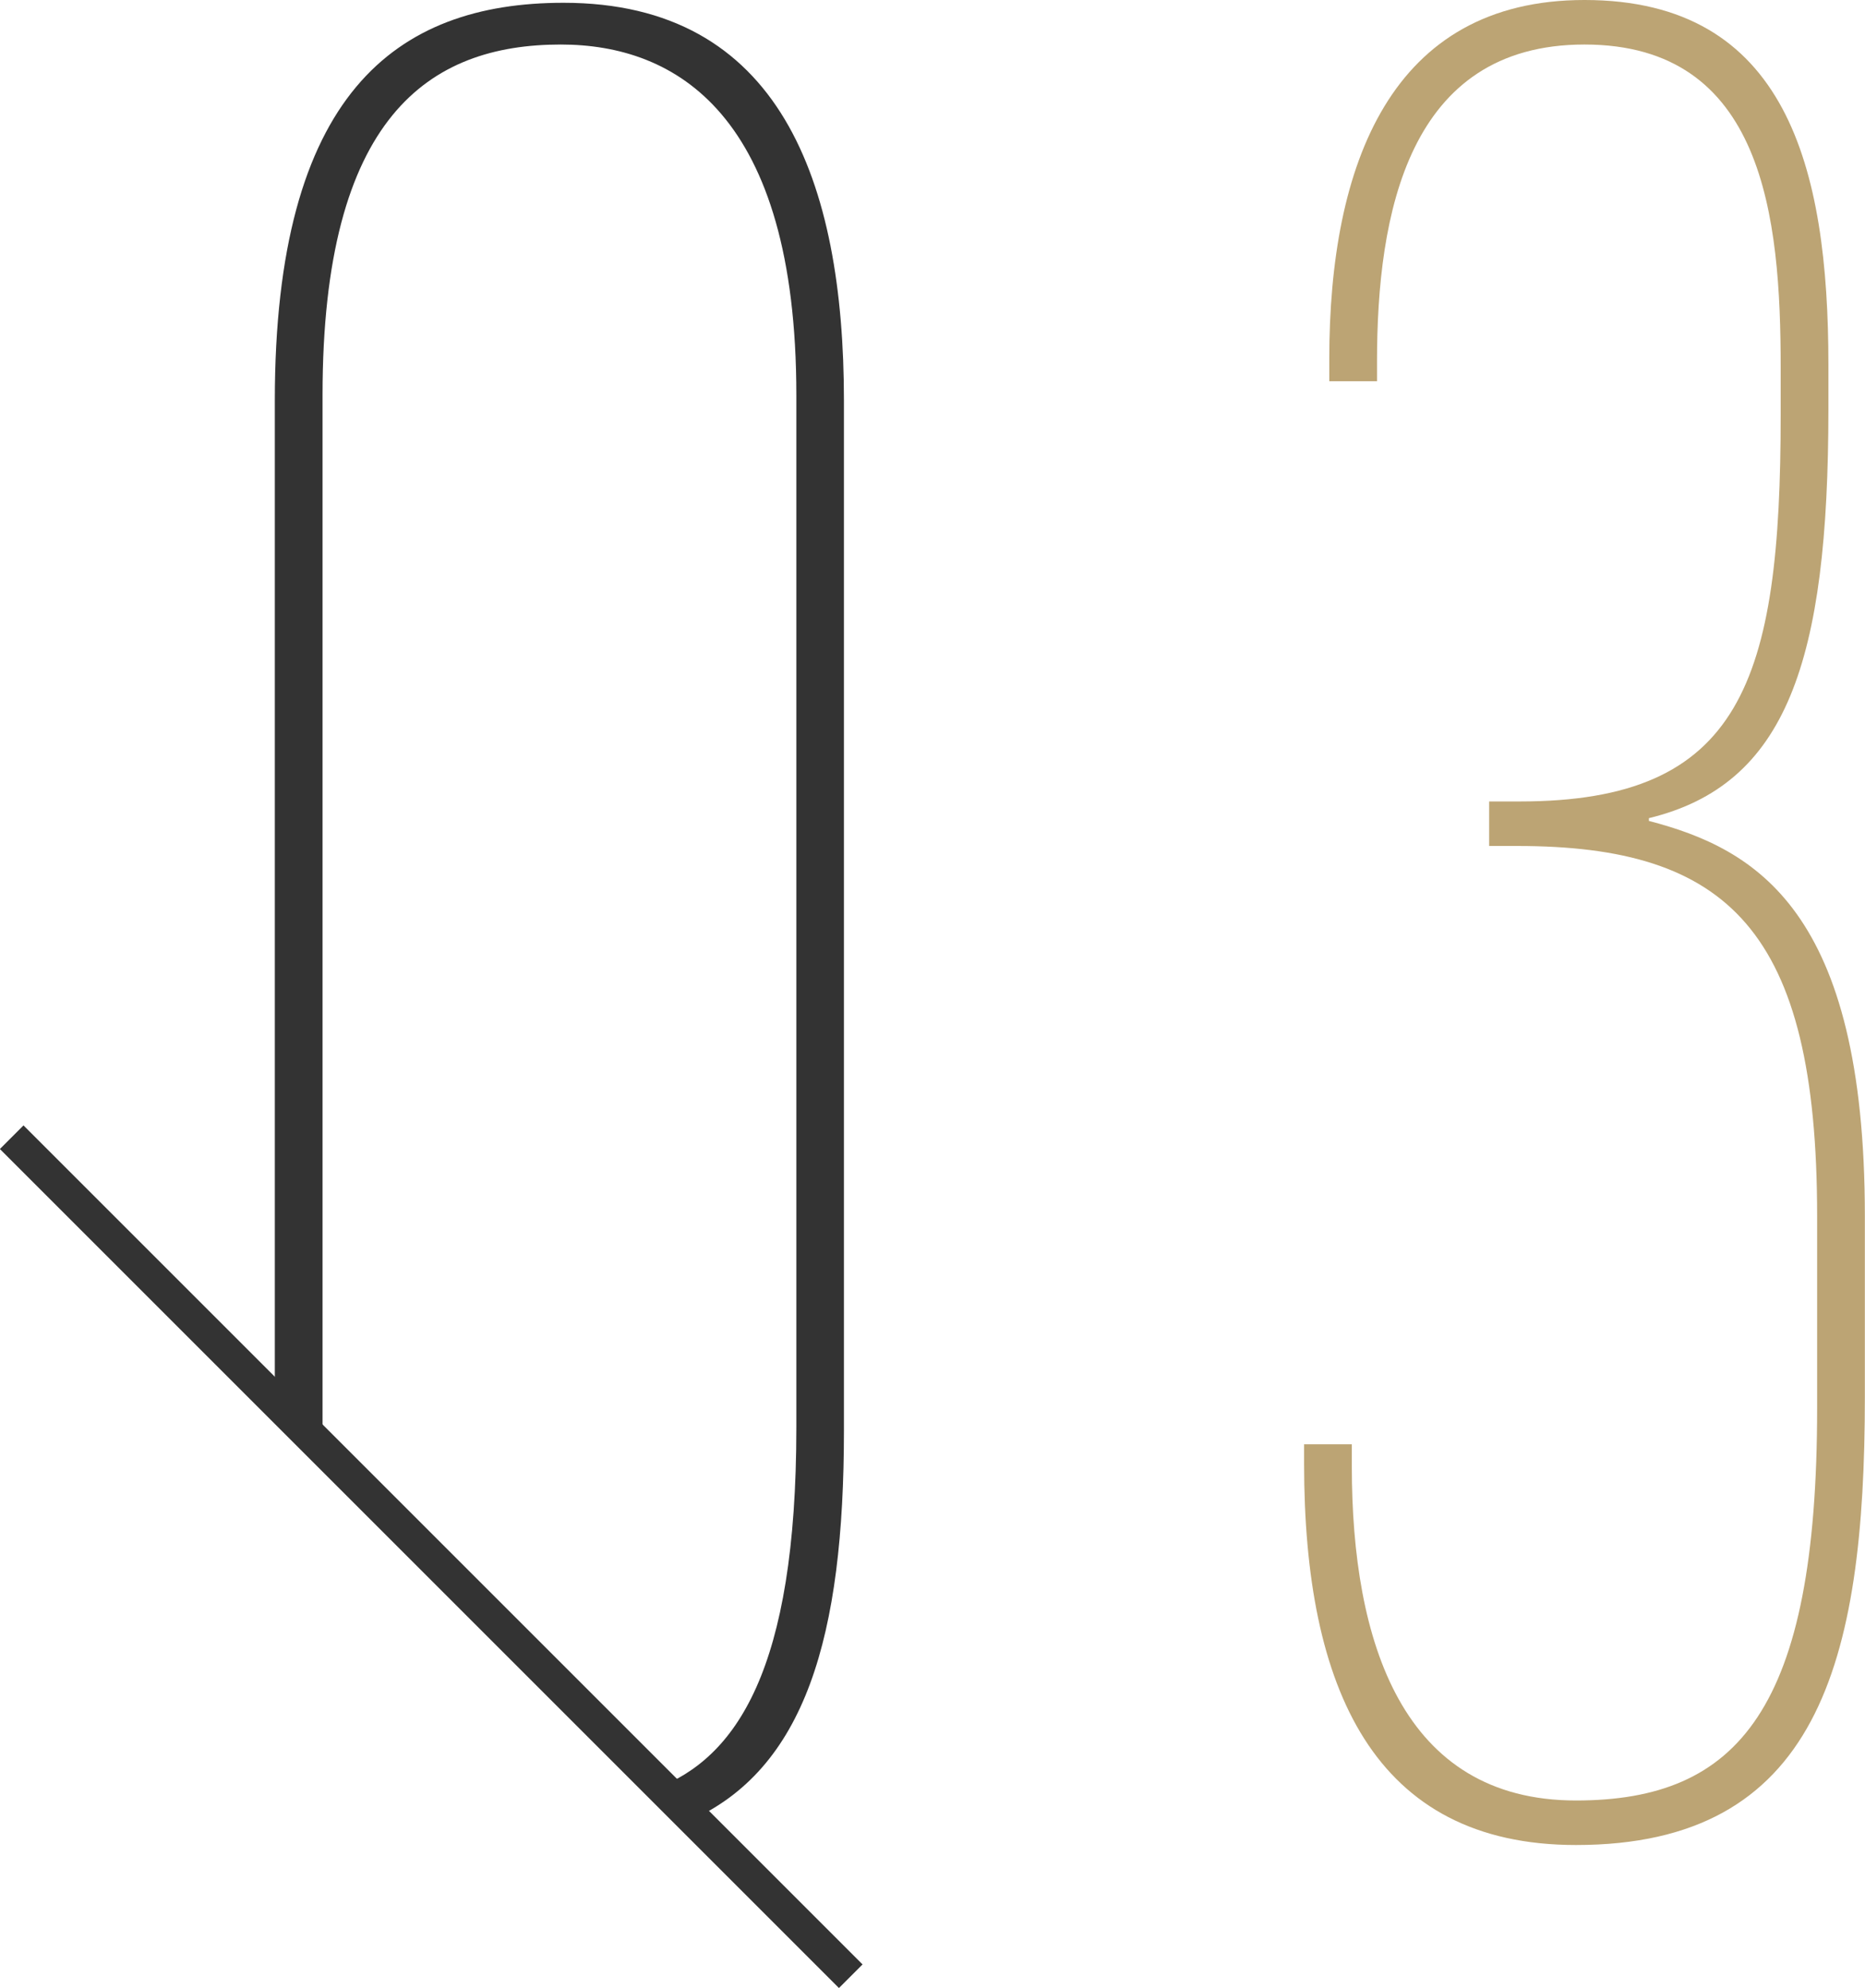
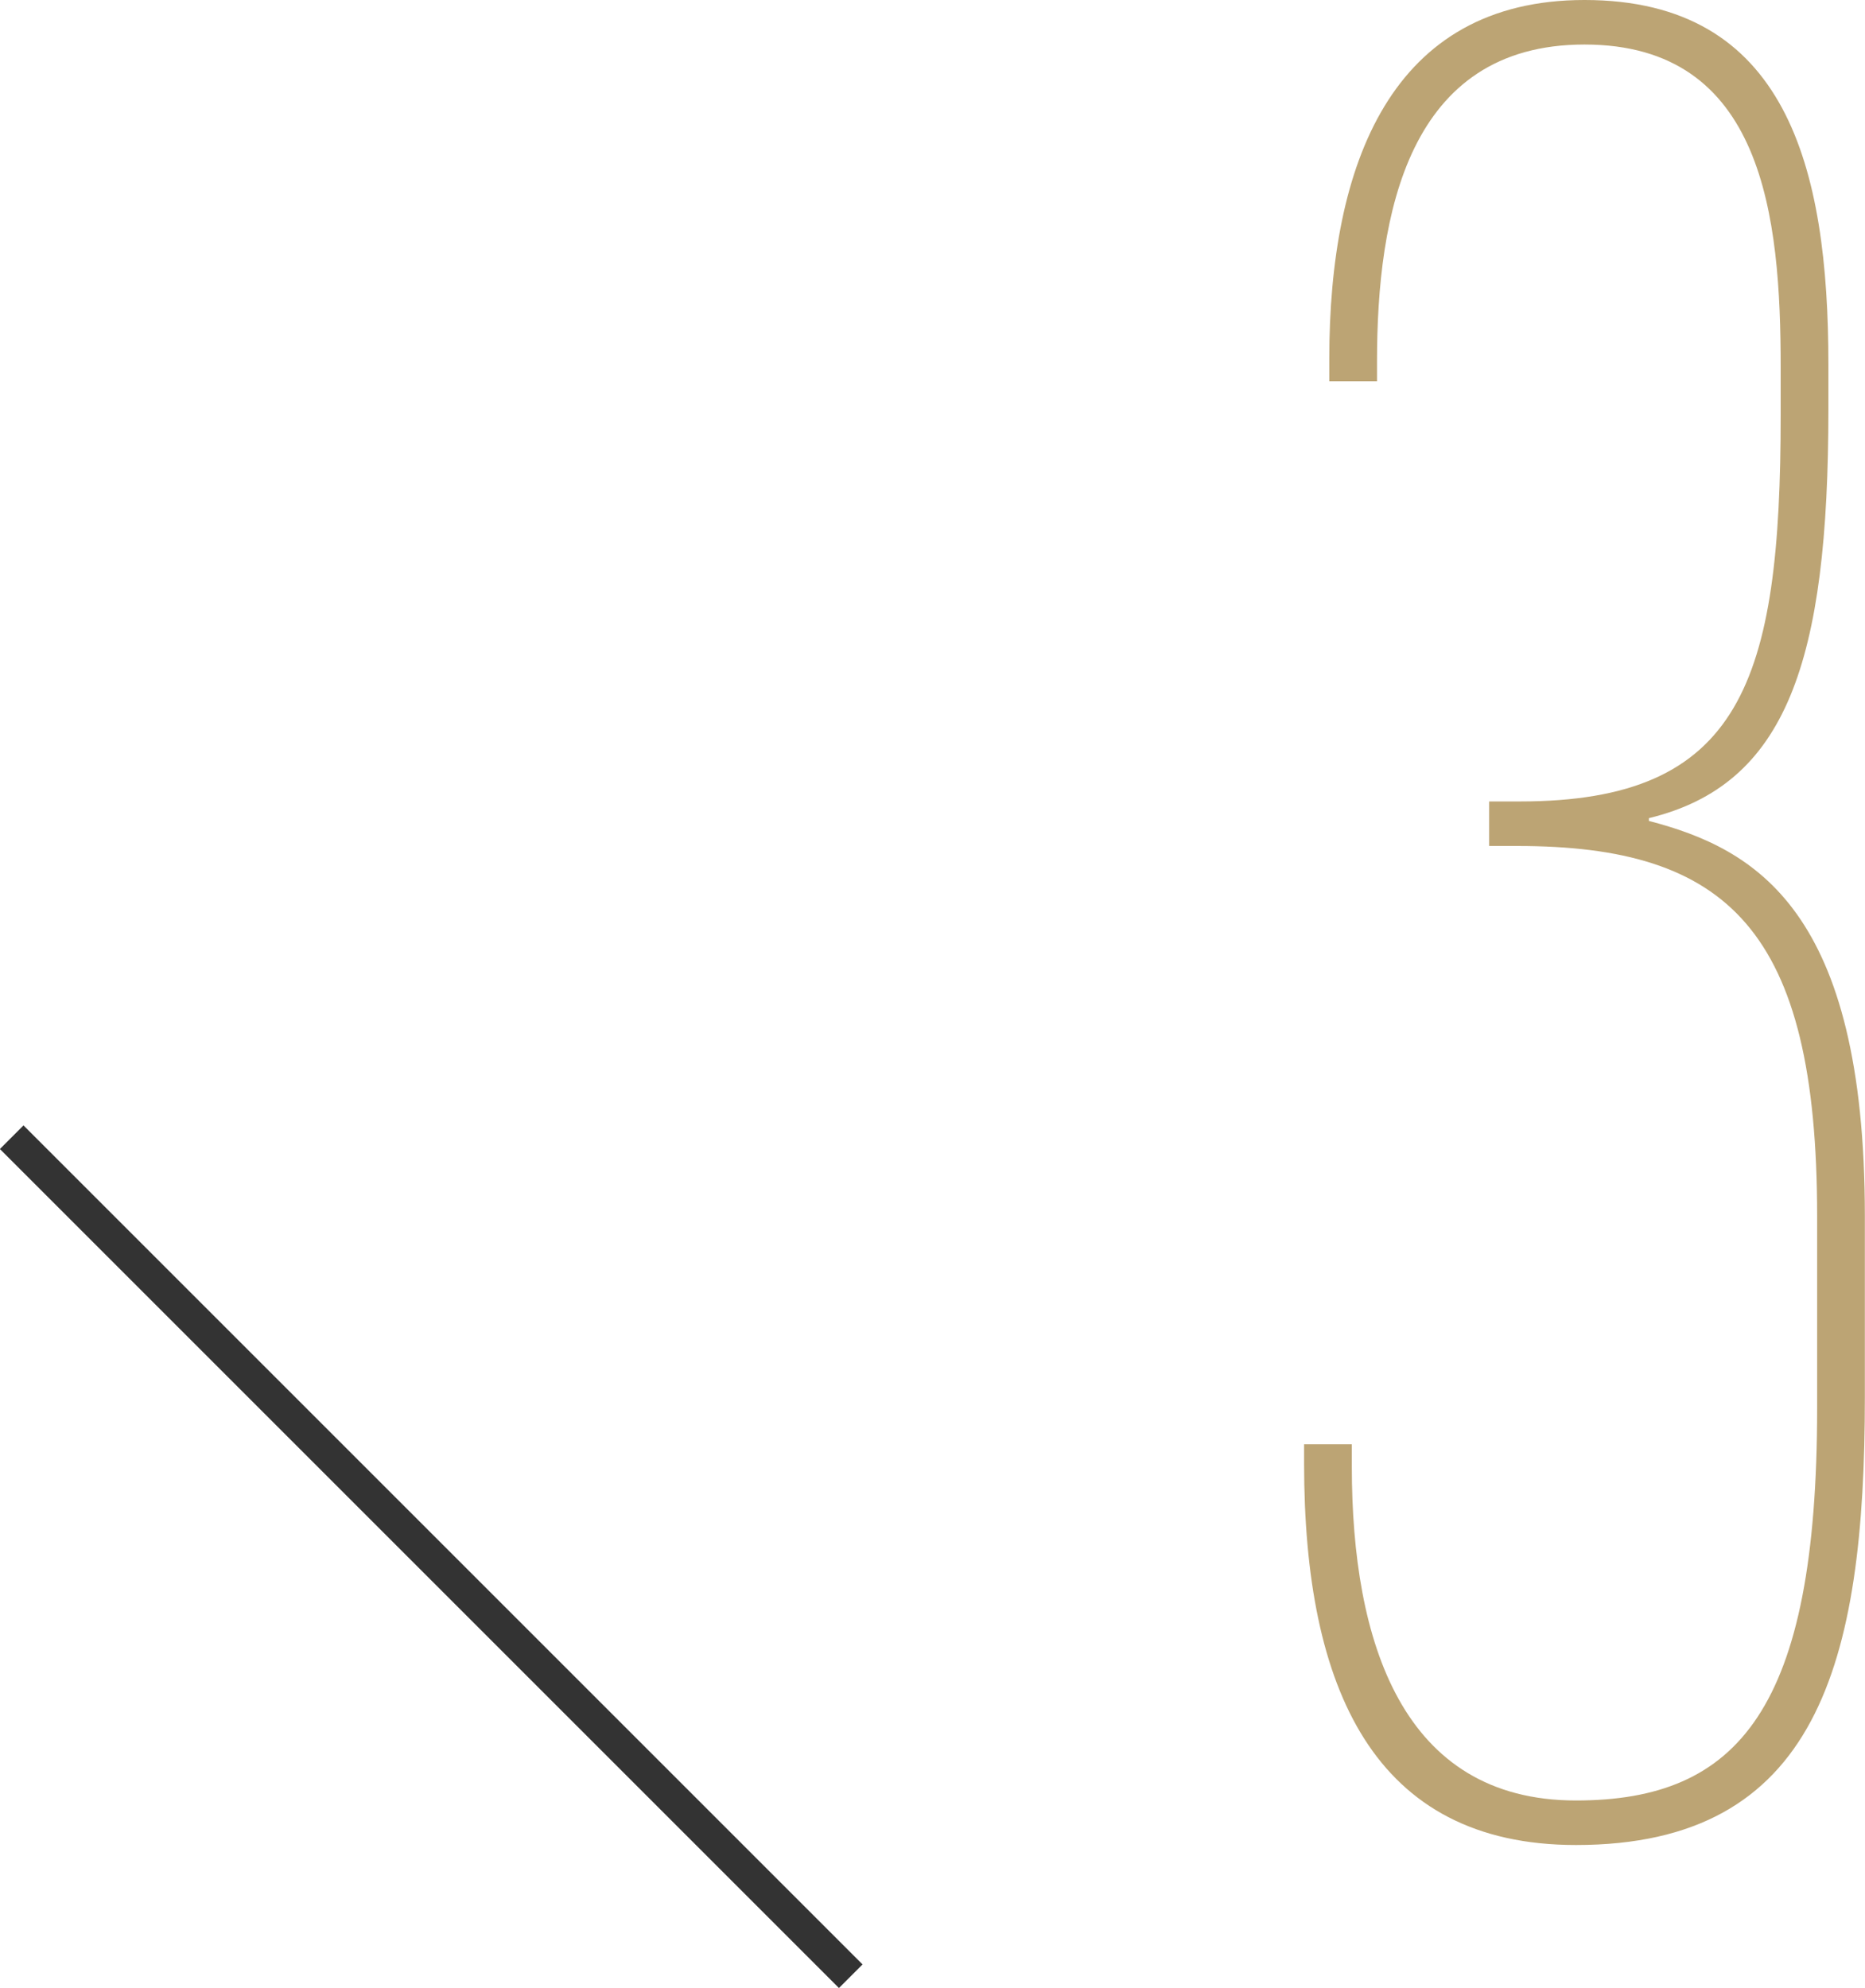
<svg xmlns="http://www.w3.org/2000/svg" id="num__feature03.svg" width="134.03" height="142.88" viewBox="0 0 134.03 142.88">
  <defs>
    <style>
      .cls-1 {
        fill: #bca474;
      }

      .cls-1, .cls-2, .cls-3, .cls-4 {
        fill-rule: evenodd;
      }

      .cls-2 {
        fill: #333;
      }

      .cls-3, .cls-4 {
        fill: #fff;
        fill-opacity: 0;
      }

      .cls-4 {
        stroke: #333;
        stroke-width: 2.4px;
      }
    </style>
  </defs>
  <path id="_3" data-name="3" class="cls-1" d="M2552.96,6494.52v-1.4c0-10.6,2.22-22.8,14.91-22.8,12.89,0,14.1,12.4,14.1,23.2v3.4c0,19.2-2.82,27.8-18.74,27.8h-2.21v3.2h2.01c15.12,0,21.56,6,21.56,26.6v13.8c0,21.6-5.64,28.2-17.33,28.2-12.49,0-16.11-11.4-16.11-24v-1.6h-3.43v1.4c0,16.2,5.04,27.4,19.54,27.4,17.33,0,20.76-13,20.76-32.2v-13c0-22-7.86-26.4-15.52-28.4v-0.2c9.88-2.4,12.9-11.2,12.9-29.4v-3.2c0-14.2-3.02-26.2-17.53-26.2-13.9,0-18.34,11.8-18.34,25.8v1.6h3.43Z" transform="translate(-2454 -6467.12)" />
-   <path id="長方形_519" data-name="長方形 519" class="cls-2" d="M2503.43,6598.03l-2.35-2.35c5.85-2.19,10.15-8.58,10.15-25.96v-74.2c0-20.2-8.67-25.2-16.93-25.2-9.47,0-17.12,5.2-17.12,25.2v74c0,0.8.03,1.55,0.05,2.31l-3.48-3.48v-72.43c0-22,8.66-28.6,20.75-28.6,15.52,0,20.15,12.8,20.15,28.6v74C2514.65,6584.67,2511.91,6594.33,2503.43,6598.03Z" transform="translate(-2454 -6467.12)" />
  <g id="deco">
-     <path id="長方形_519-2" data-name="長方形 519" class="cls-3" d="M2515.14,6609.73h-60.31v-60.3" transform="translate(-2454 -6467.12)" />
    <path id="deco-2" data-name="deco" class="cls-4" d="M2454.84,6548.85l60.3,60.3" transform="translate(-2454 -6467.12)" />
  </g>
</svg>